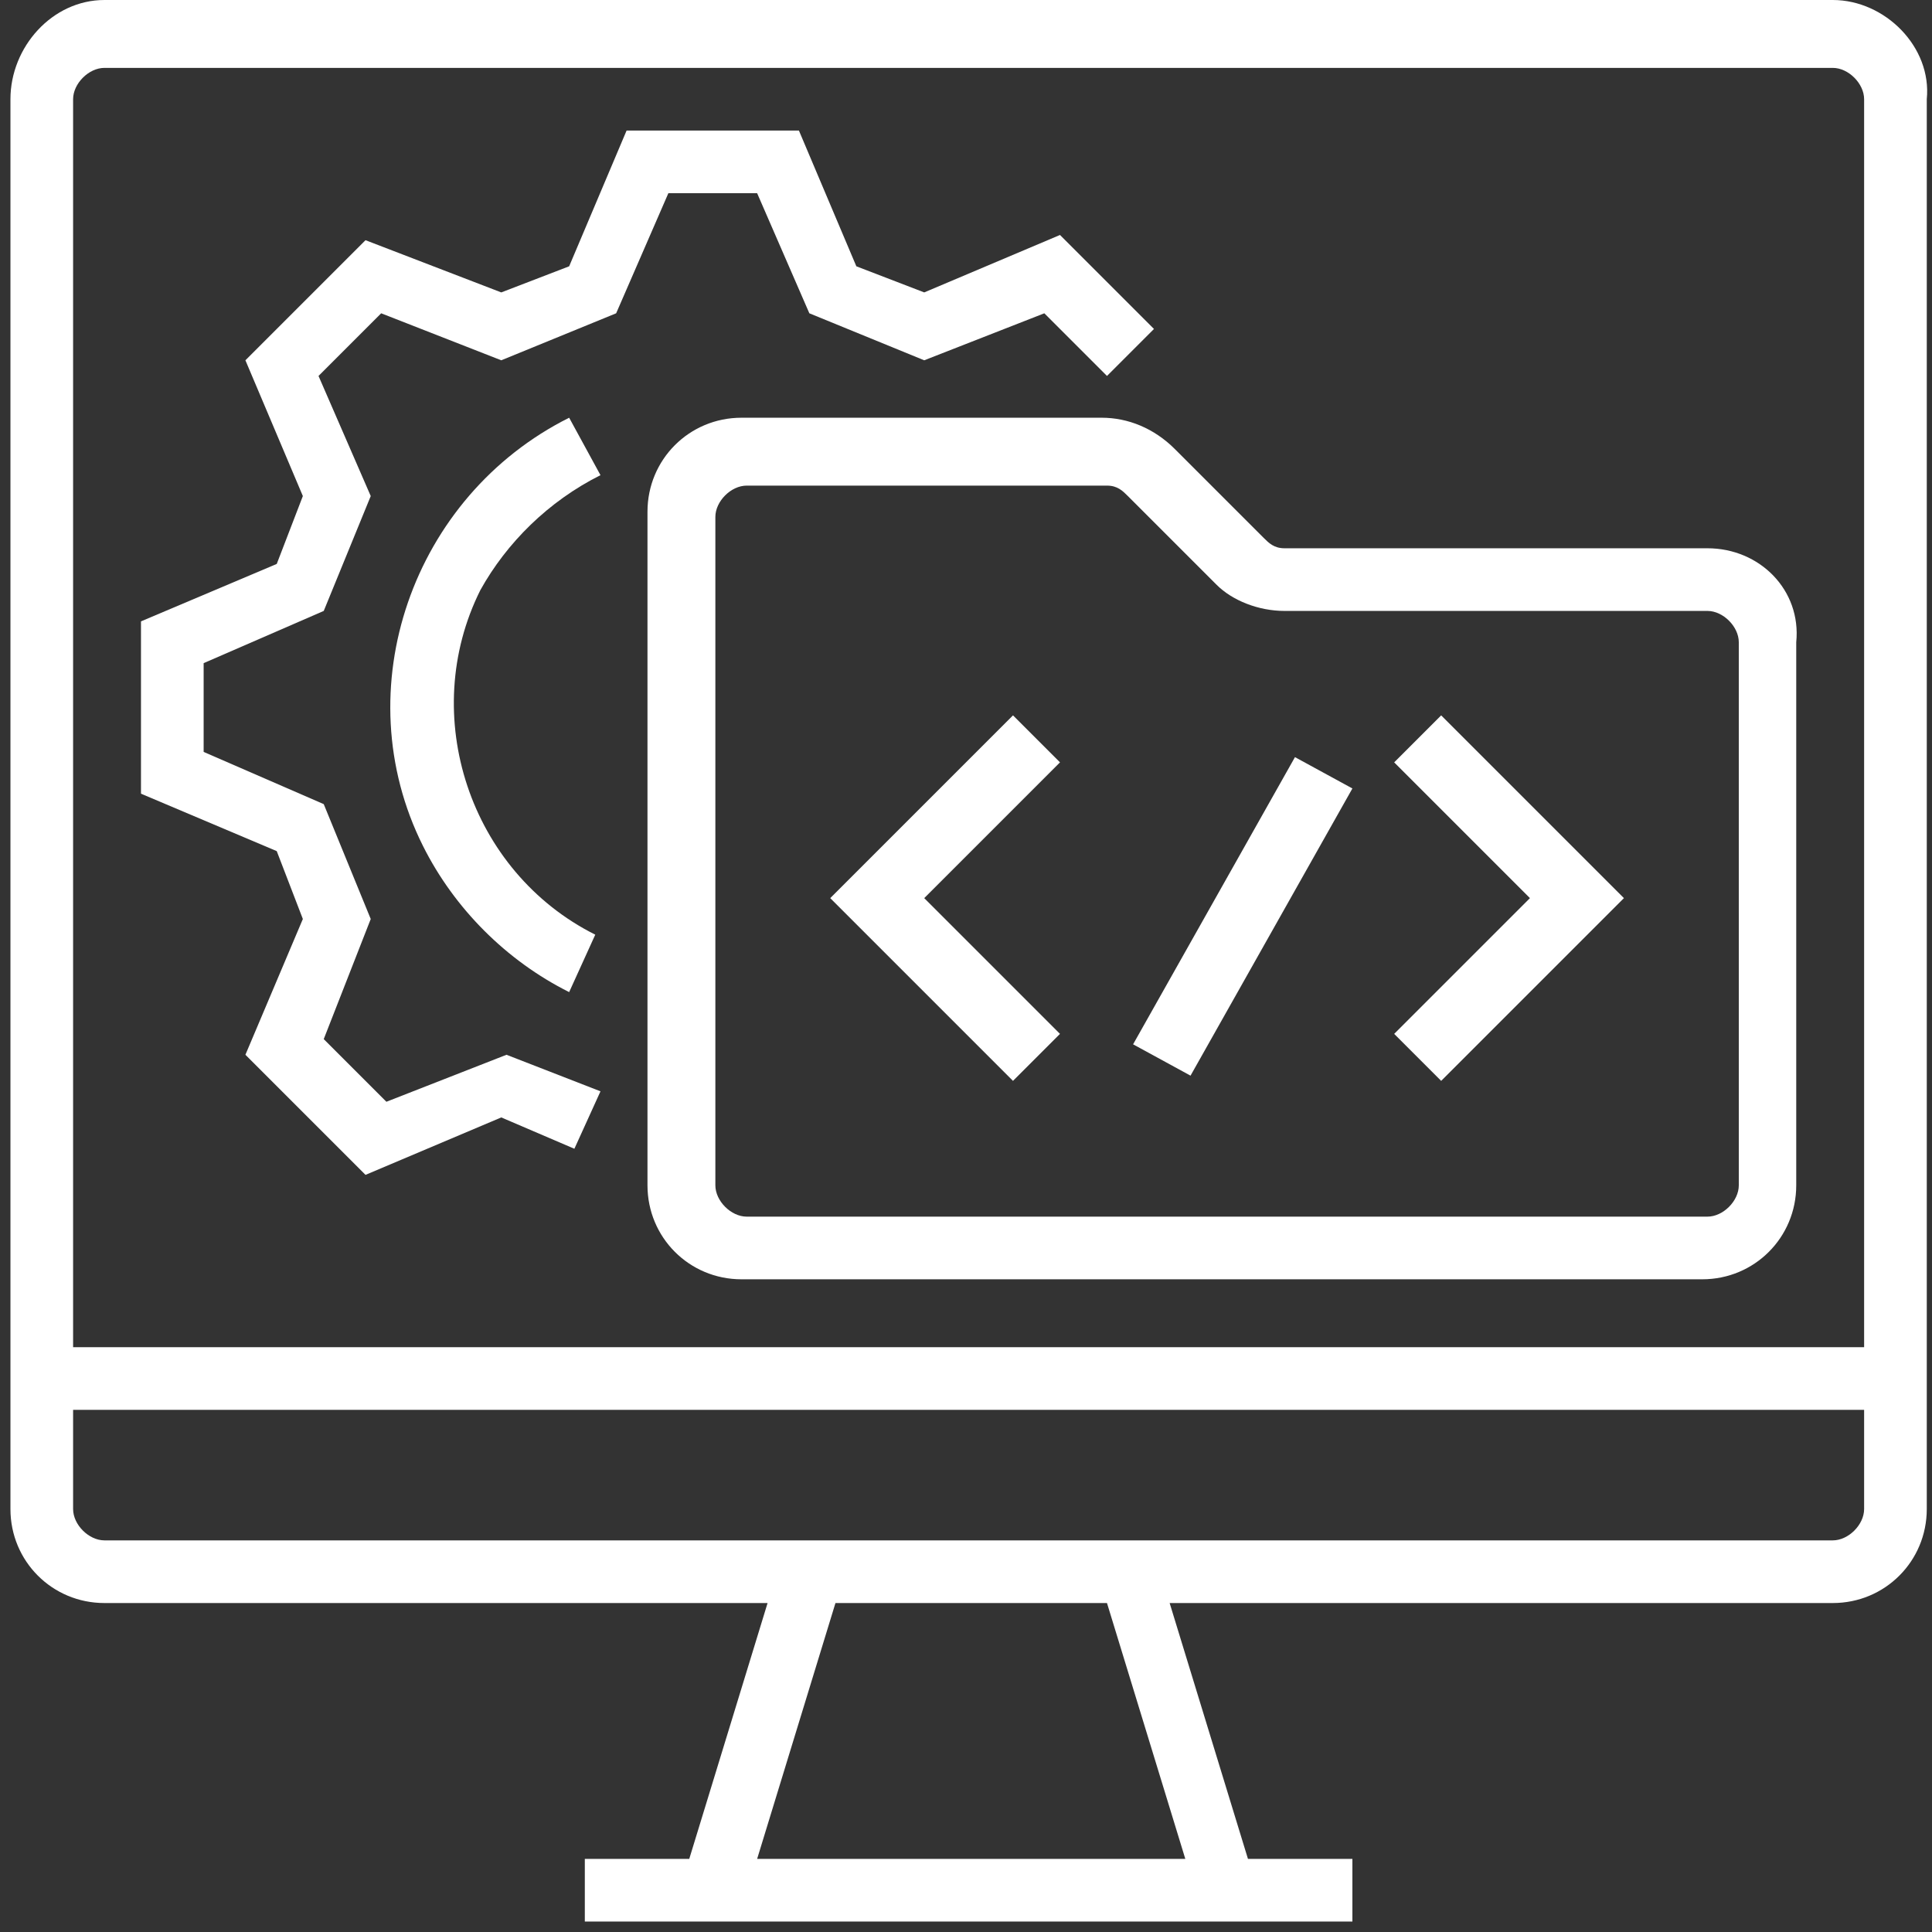
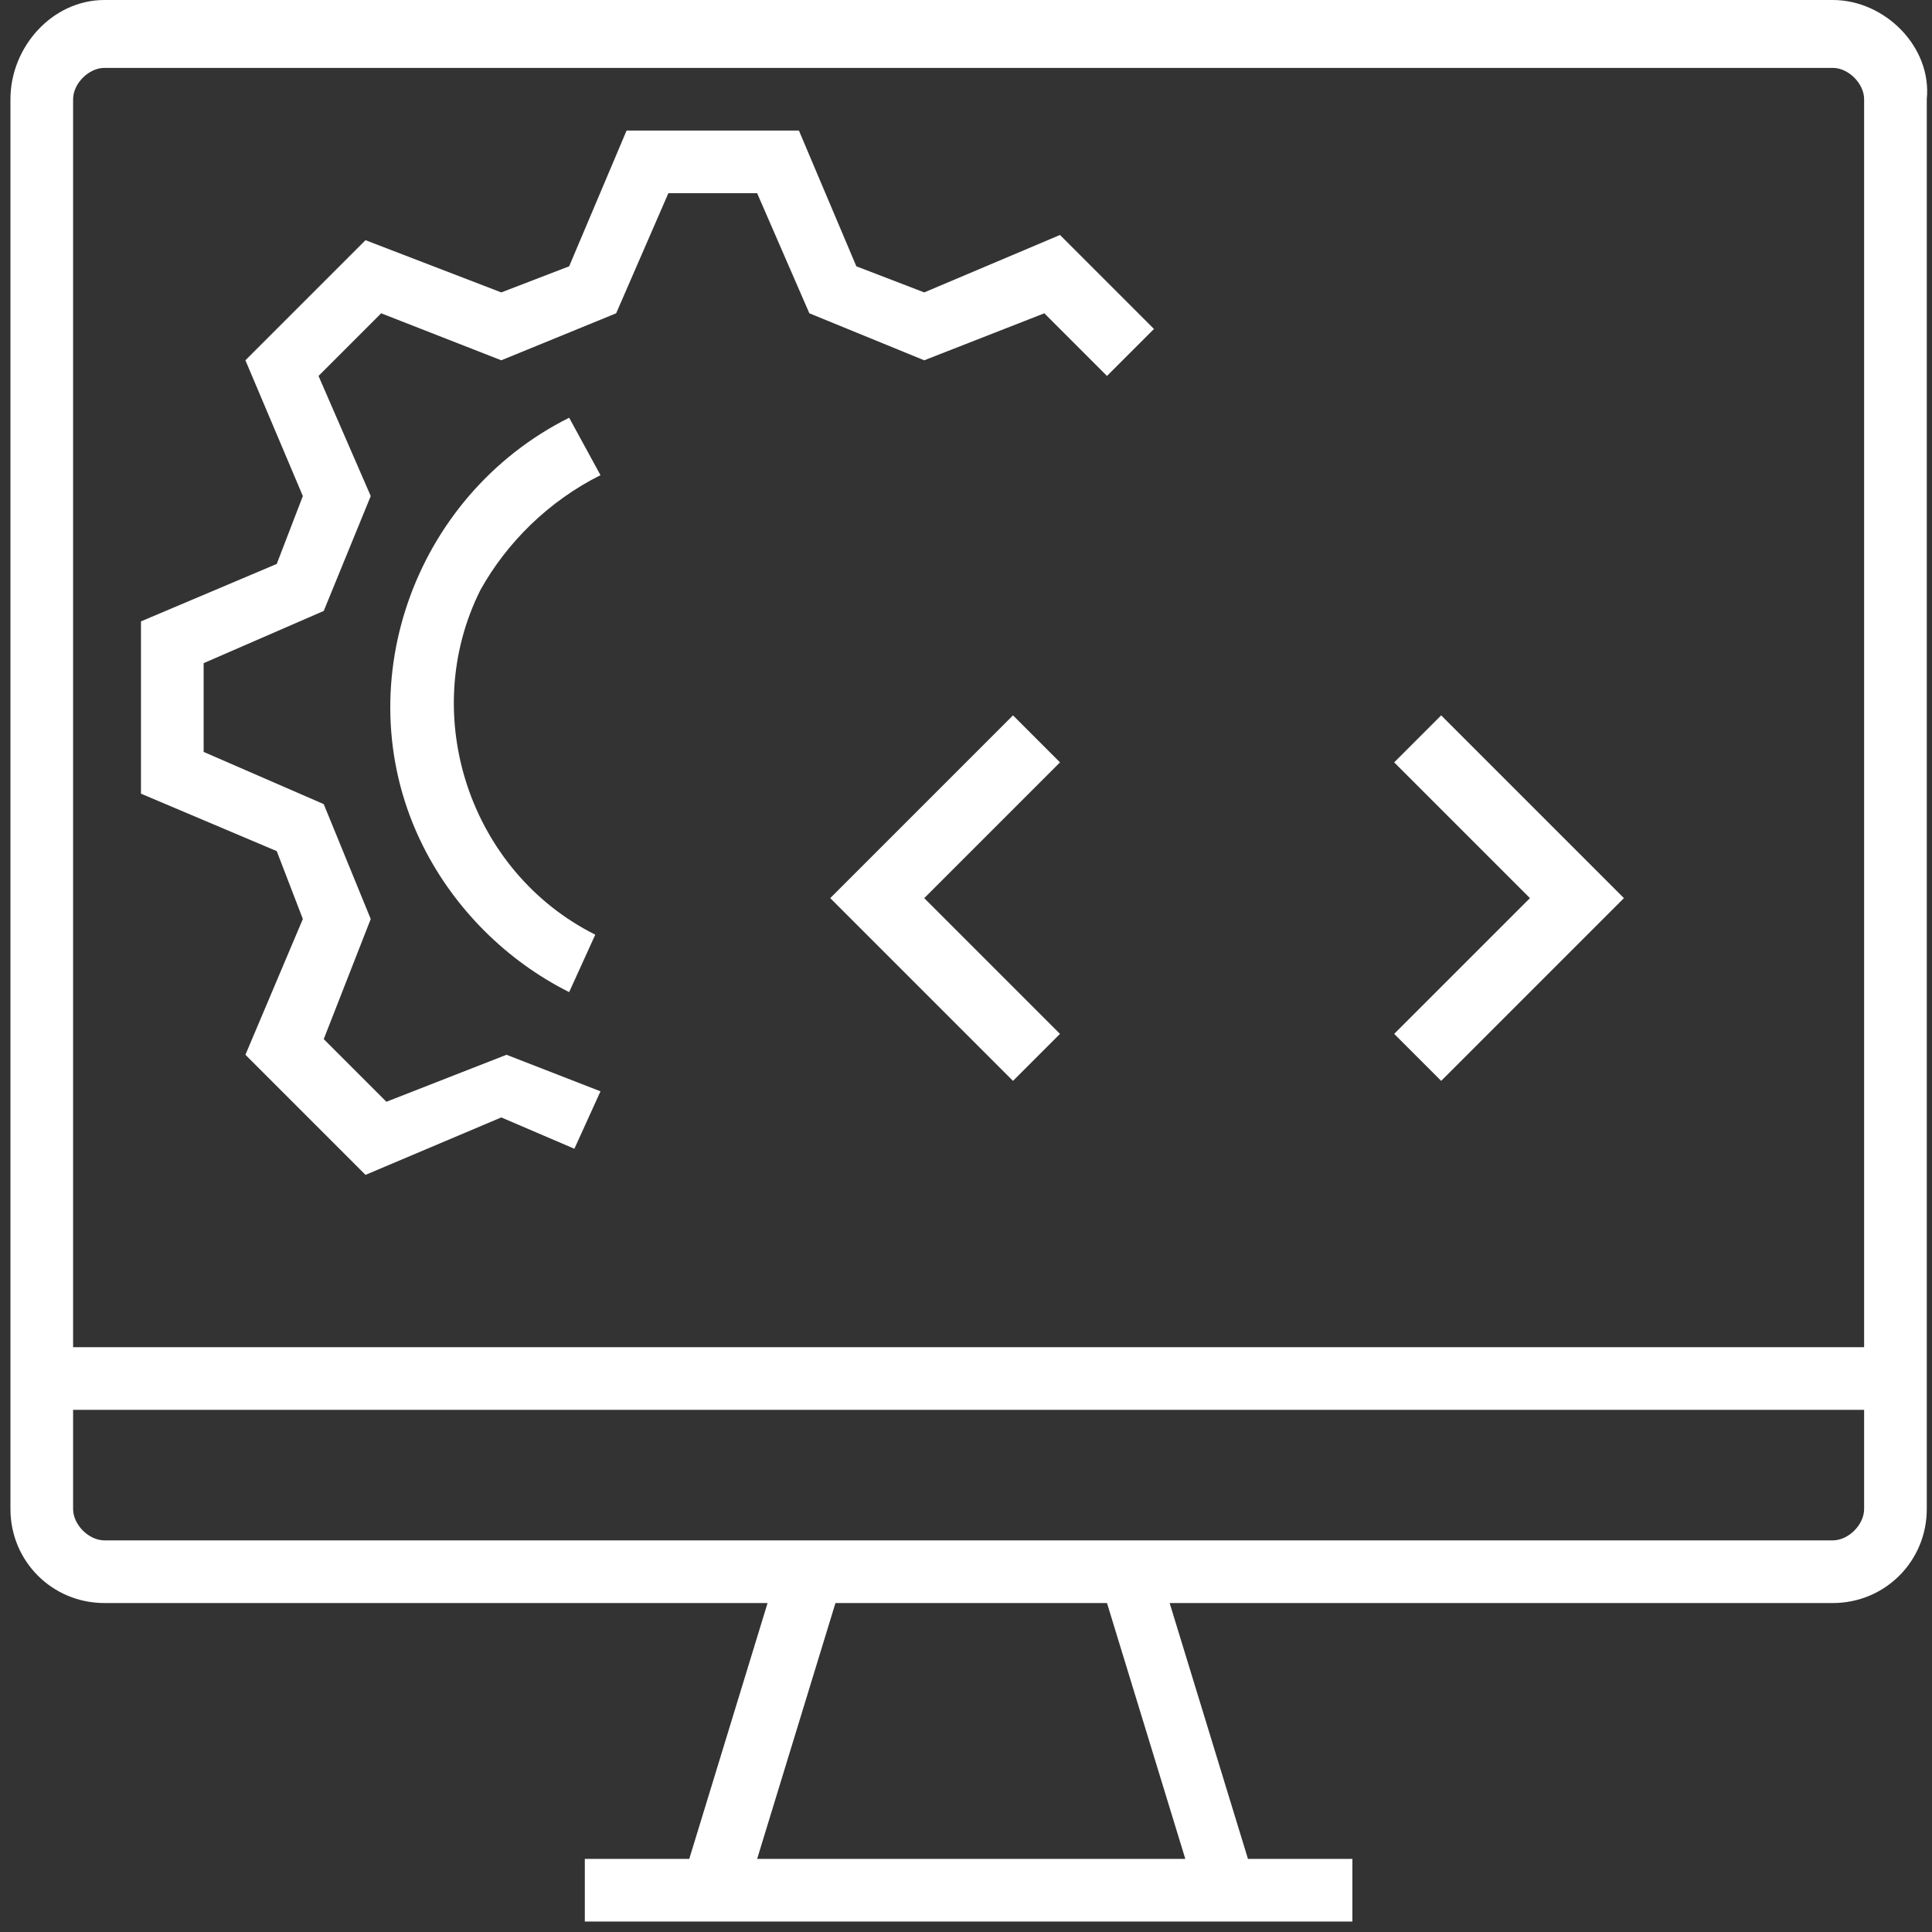
<svg xmlns="http://www.w3.org/2000/svg" version="1.1" id="Layer_1" x="0px" y="0px" width="37px" height="37px" viewBox="0 0 37 37" style="enable-background:new 0 0 37 37;" xml:space="preserve">
  <rect x="0" y="0" width="37" height="37" fill="#333333" stroke="none" />
  <style type="text/css">
	.st0{fill:#FFFFFF;}
</style>
  <g id="_OUTLINE">
    <path id="XMLID_1908_" class="st0" d="M35.1,0H2C1,0,0.2,0.9,0.2,1.9v27c0,1,0.8,1.8,1.8,1.8h12.7l-1.5,4.9h-2v1.2h14.7v-1.2h-2   l-1.5-4.9h12.7c1,0,1.8-0.8,1.8-1.8v-27C37,0.9,36.1,0,35.1,0z M22.7,35.6h-8.2l1.5-4.9h5.2L22.7,35.6z M35.7,28.9   c0,0.3-0.3,0.6-0.6,0.6H2c-0.3,0-0.6-0.3-0.6-0.6V27h34.3V28.9z M35.7,25.8H1.4V1.9c0-0.3,0.3-0.6,0.6-0.6h33.1   c0.3,0,0.6,0.3,0.6,0.6V25.8z" />
-     <path id="XMLID_1905_" class="st0" d="M32.7,10.5h-8.1c-0.2,0-0.3-0.1-0.4-0.2l-1.7-1.7C22.1,8.2,21.6,8,21.1,8h-6.9   c-1,0-1.8,0.8-1.8,1.8v12.9c0,1,0.8,1.8,1.8,1.8h18.4c1,0,1.8-0.8,1.8-1.8V12.3C34.5,11.3,33.7,10.5,32.7,10.5z M33.3,22.7   c0,0.3-0.3,0.6-0.6,0.6H14.3c-0.3,0-0.6-0.3-0.6-0.6V9.9c0-0.3,0.3-0.6,0.6-0.6h6.9c0.2,0,0.3,0.1,0.4,0.2l1.7,1.7   c0.3,0.3,0.8,0.5,1.3,0.5h8.1c0.3,0,0.6,0.3,0.6,0.6V22.7z" />
    <path id="XMLID_1888_" class="st0" d="M19.4,13.7l-3.5,3.5l3.5,3.5l0.9-0.9l-2.6-2.6l2.6-2.6L19.4,13.7z" />
-     <path id="XMLID_1887_" class="st0" d="M21.7,20l3.1-5.5l1.1,0.6l-3.1,5.5L21.7,20z" />
    <path id="XMLID_1885_" class="st0" d="M26.7,14.6l2.6,2.6l-2.6,2.6l0.9,0.9l3.5-3.5l-3.5-3.5L26.7,14.6z" />
    <path id="XMLID_1884_" class="st0" d="M14.5,3.7l1,2.3l2.2,0.9L20,6l1.2,1.2l0.9-0.9l-1.8-1.8l-2.6,1.1l-1.3-0.5l-1.1-2.6H12   l-1.1,2.6L9.6,5.6L7,4.6L4.7,6.9l1.1,2.6l-0.5,1.3l-2.6,1.1v3.3l2.6,1.1l0.5,1.3l-1.1,2.6L7,22.5l2.6-1.1L11,22l0.5-1.1l-1.8-0.7   l-2.3,0.9l-1.2-1.2l0.9-2.3l-0.9-2.2l-2.3-1v-1.7l2.3-1l0.9-2.2L6.1,7.2L7.3,6l2.3,0.9L11.8,6l1-2.3L14.5,3.7z" />
    <path id="XMLID_1882_" class="st0" d="M11.5,9.1L10.9,8c-3,1.5-4.3,5.2-2.8,8.2c0.6,1.2,1.6,2.2,2.8,2.8l0.5-1.1   c-2.4-1.2-3.4-4.2-2.2-6.6C9.7,10.4,10.5,9.6,11.5,9.1z" />
  </g>
</svg>